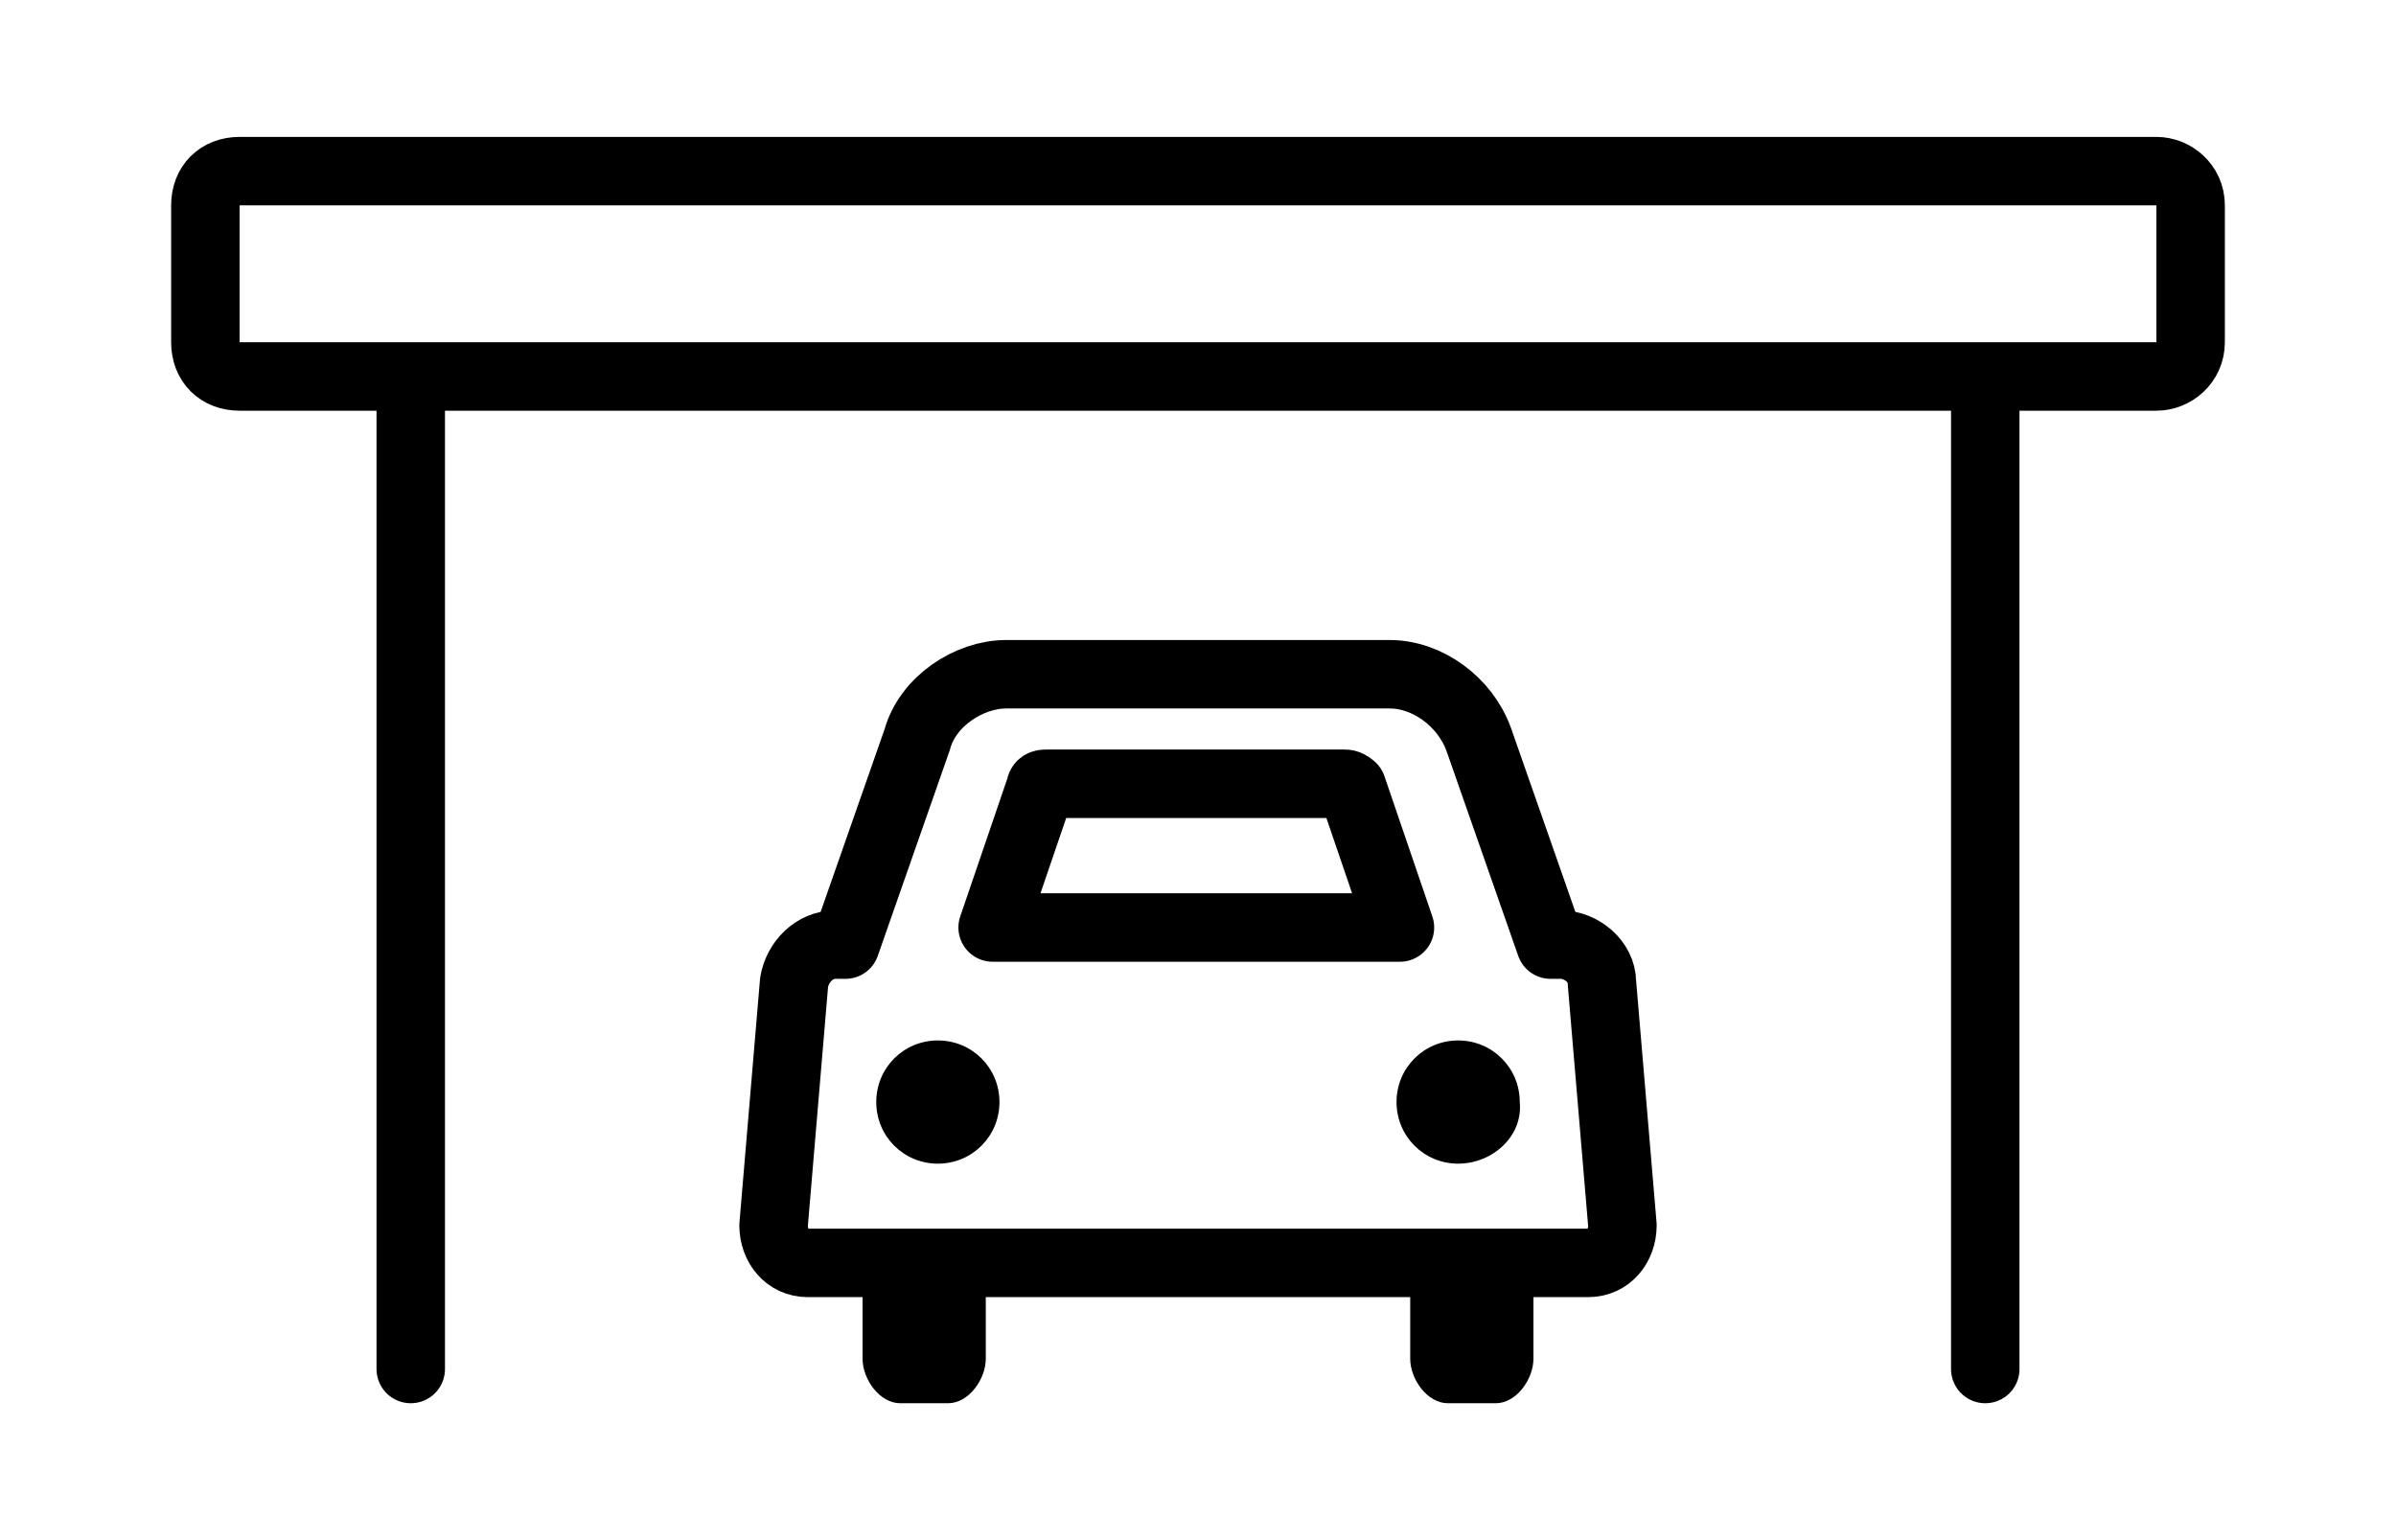
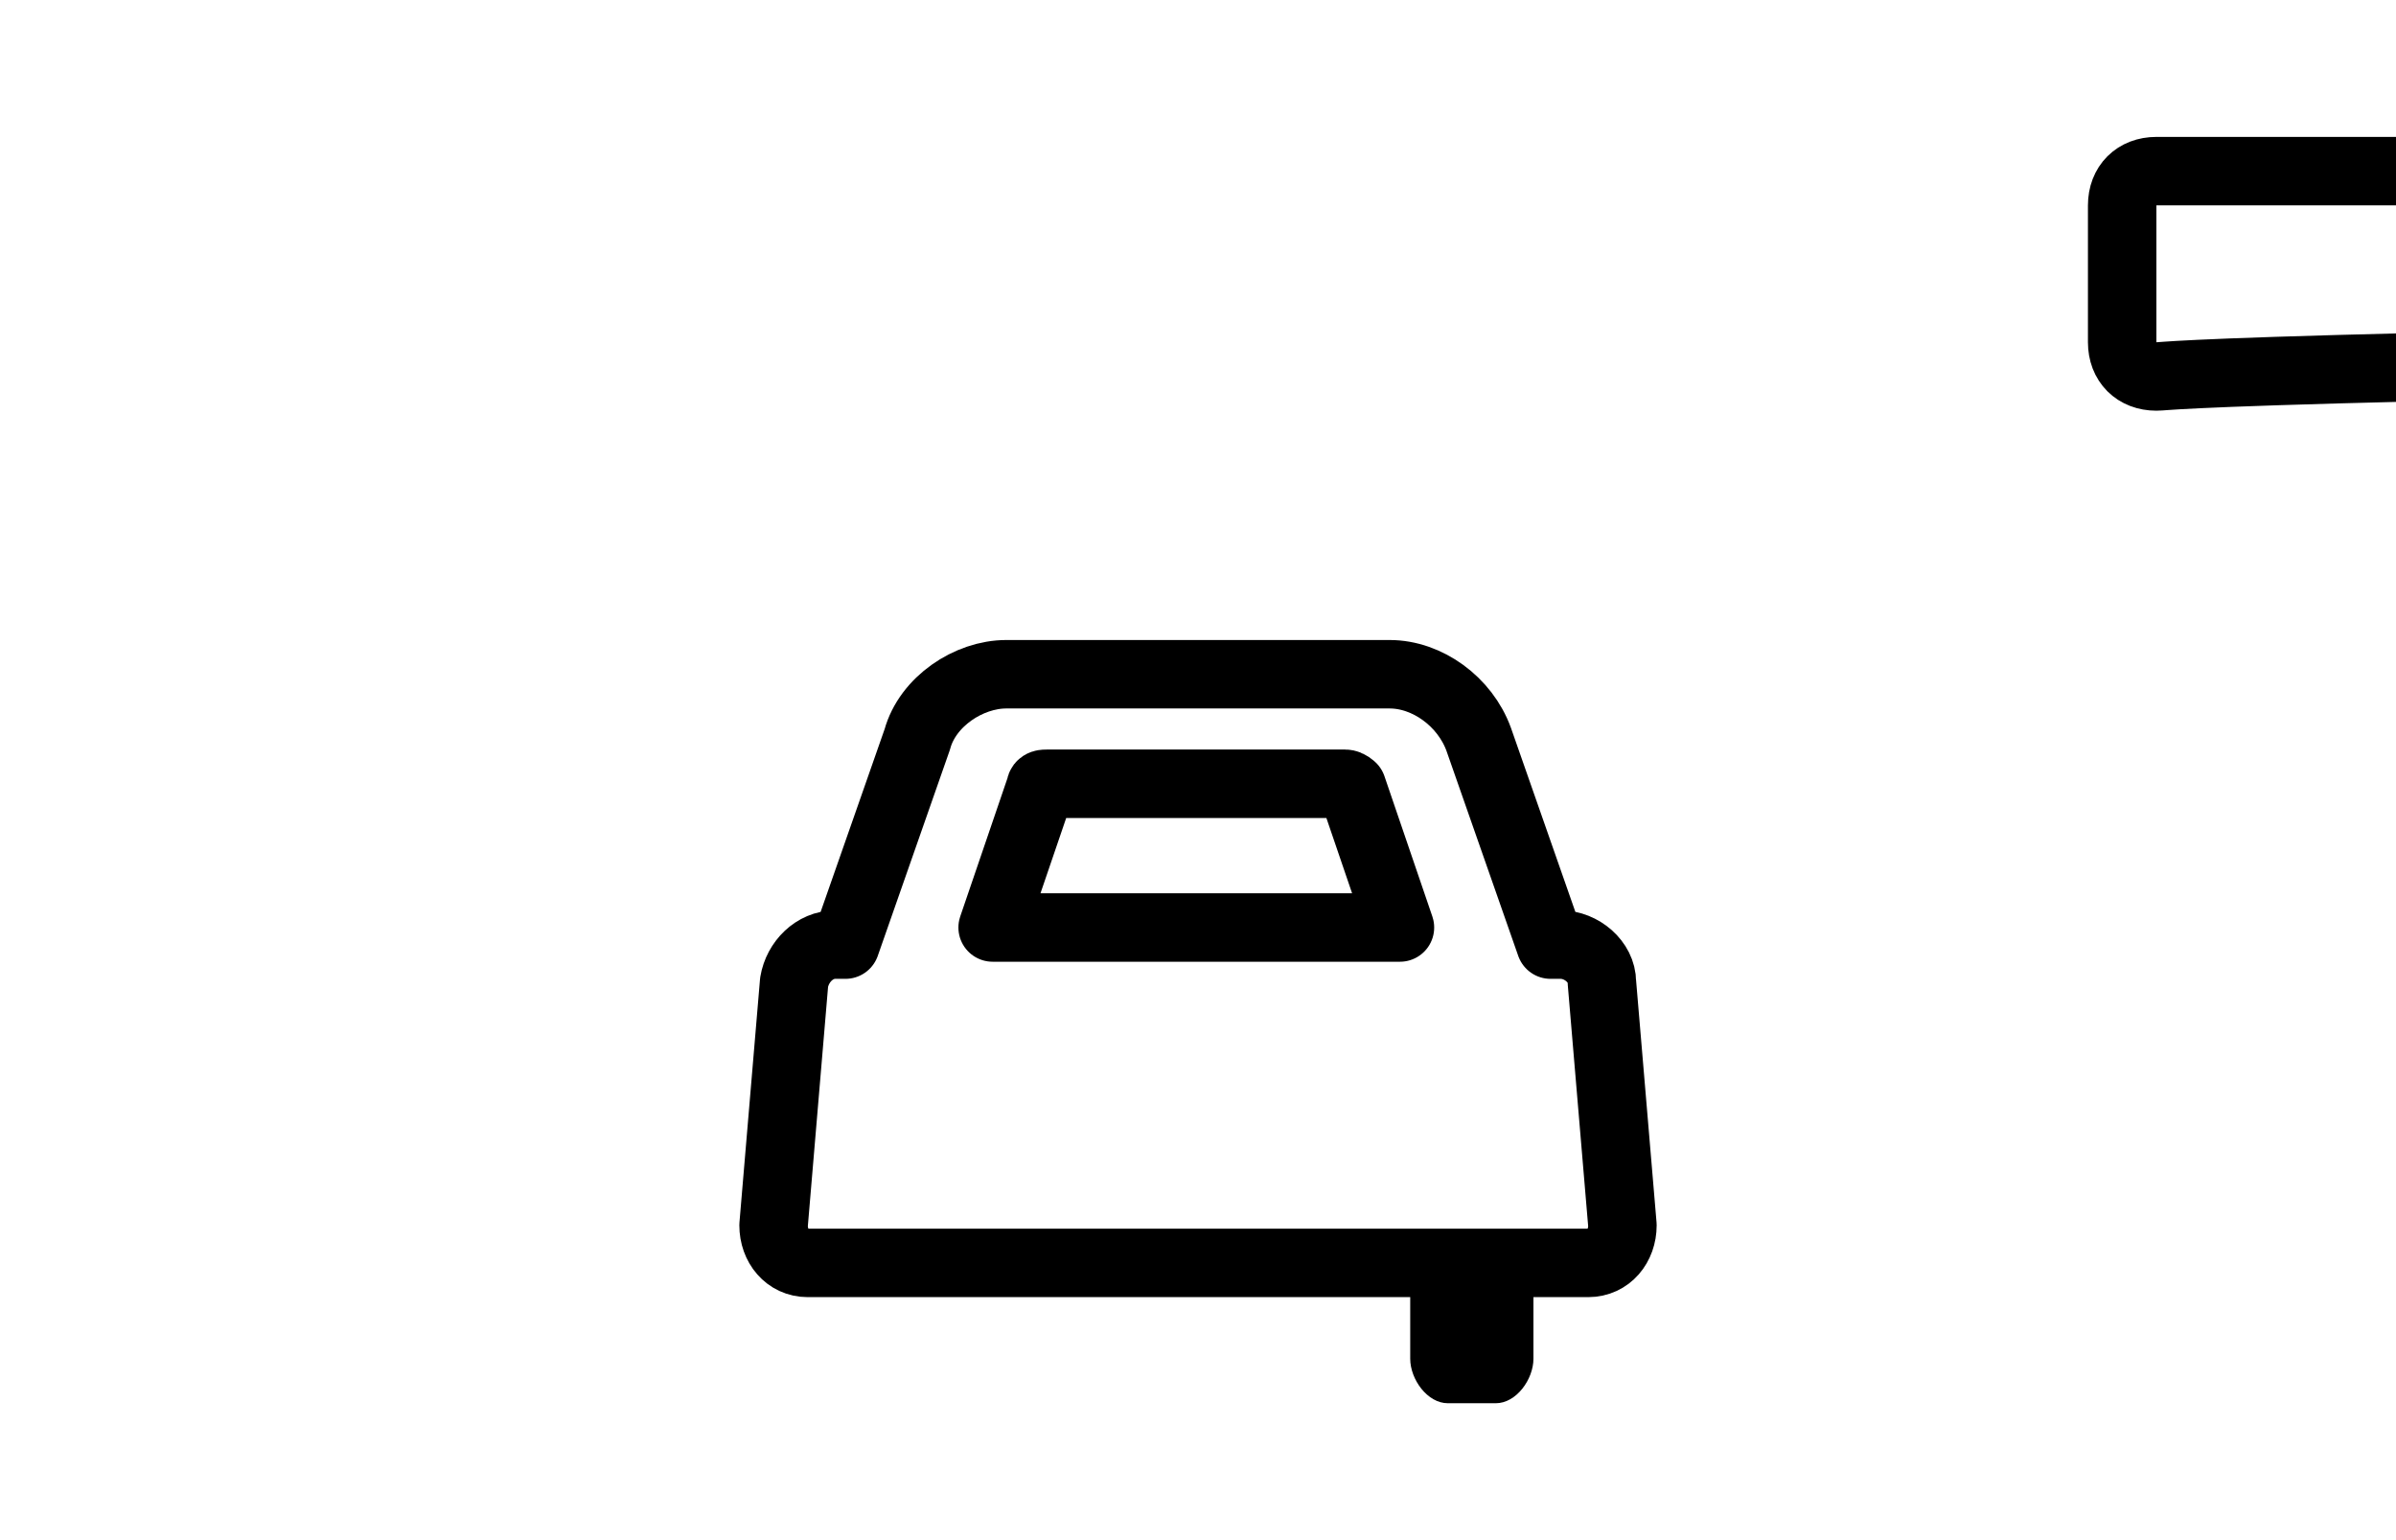
<svg xmlns="http://www.w3.org/2000/svg" version="1.1" id="レイヤー_1" x="0px" y="0px" width="70px" height="45px" viewBox="0 0 70 45" style="enable-background:new 0 0 70 45;" xml:space="preserve">
  <style type="text/css">
	.st0{fill:none;stroke:#000000;stroke-width:2;stroke-linecap:round;stroke-linejoin:round;stroke-miterlimit:10;}
</style>
  <g>
    <path class="st0" d="M47.4,35.8l-0.6-7.1c0-0.6-0.6-1.1-1.2-1.1h-0.3l-2.1-6c-0.4-1.1-1.5-1.9-2.6-1.9H29.4c-1.1,0-2.3,0.8-2.6,1.9   l-2.1,6h-0.3c-0.6,0-1.1,0.5-1.2,1.1l-0.6,7.1c0,0.6,0.4,1.1,1,1.1h1.6h3.6h12.4h3.6h1.6C47,36.9,47.4,36.4,47.4,35.8z M30.4,23   c0-0.1,0.1-0.1,0.2-0.1l8.7,0c0.1,0,0.2,0.1,0.2,0.1l1.4,4.1H29L30.4,23z" />
    <g>
      <path d="M41.2,37.7v2c0,0.6,0.5,1.3,1.1,1.3h1.4c0.6,0,1.1-0.7,1.1-1.3v-2H41.2z" />
-       <path d="M25.2,39.7c0,0.6,0.5,1.3,1.1,1.3h1.4c0.6,0,1.1-0.7,1.1-1.3v-2h-3.6V39.7z" />
    </g>
  </g>
  <g>
-     <path d="M27.4,34c-1,0-1.8-0.8-1.8-1.8c0-1,0.8-1.8,1.8-1.8c1,0,1.8,0.8,1.8,1.8C29.2,33.2,28.4,34,27.4,34z" />
-     <path d="M42.6,34c-1,0-1.8-0.8-1.8-1.8c0-1,0.8-1.8,1.8-1.8c1,0,1.8,0.8,1.8,1.8C44.5,33.2,43.6,34,42.6,34z" />
-   </g>
-   <path class="st0" d="M63,11H7c-0.6,0-1-0.4-1-1V6c0-0.6,0.4-1,1-1h56c0.5,0,1,0.4,1,1v4C64,10.6,63.5,11,63,11z" />
+     </g>
+   <path class="st0" d="M63,11c-0.6,0-1-0.4-1-1V6c0-0.6,0.4-1,1-1h56c0.5,0,1,0.4,1,1v4C64,10.6,63.5,11,63,11z" />
  <g>
-     <line class="st0" x1="12" y1="12" x2="12" y2="40" />
-     <line class="st0" x1="58" y1="12" x2="58" y2="40" />
-   </g>
+     </g>
</svg>